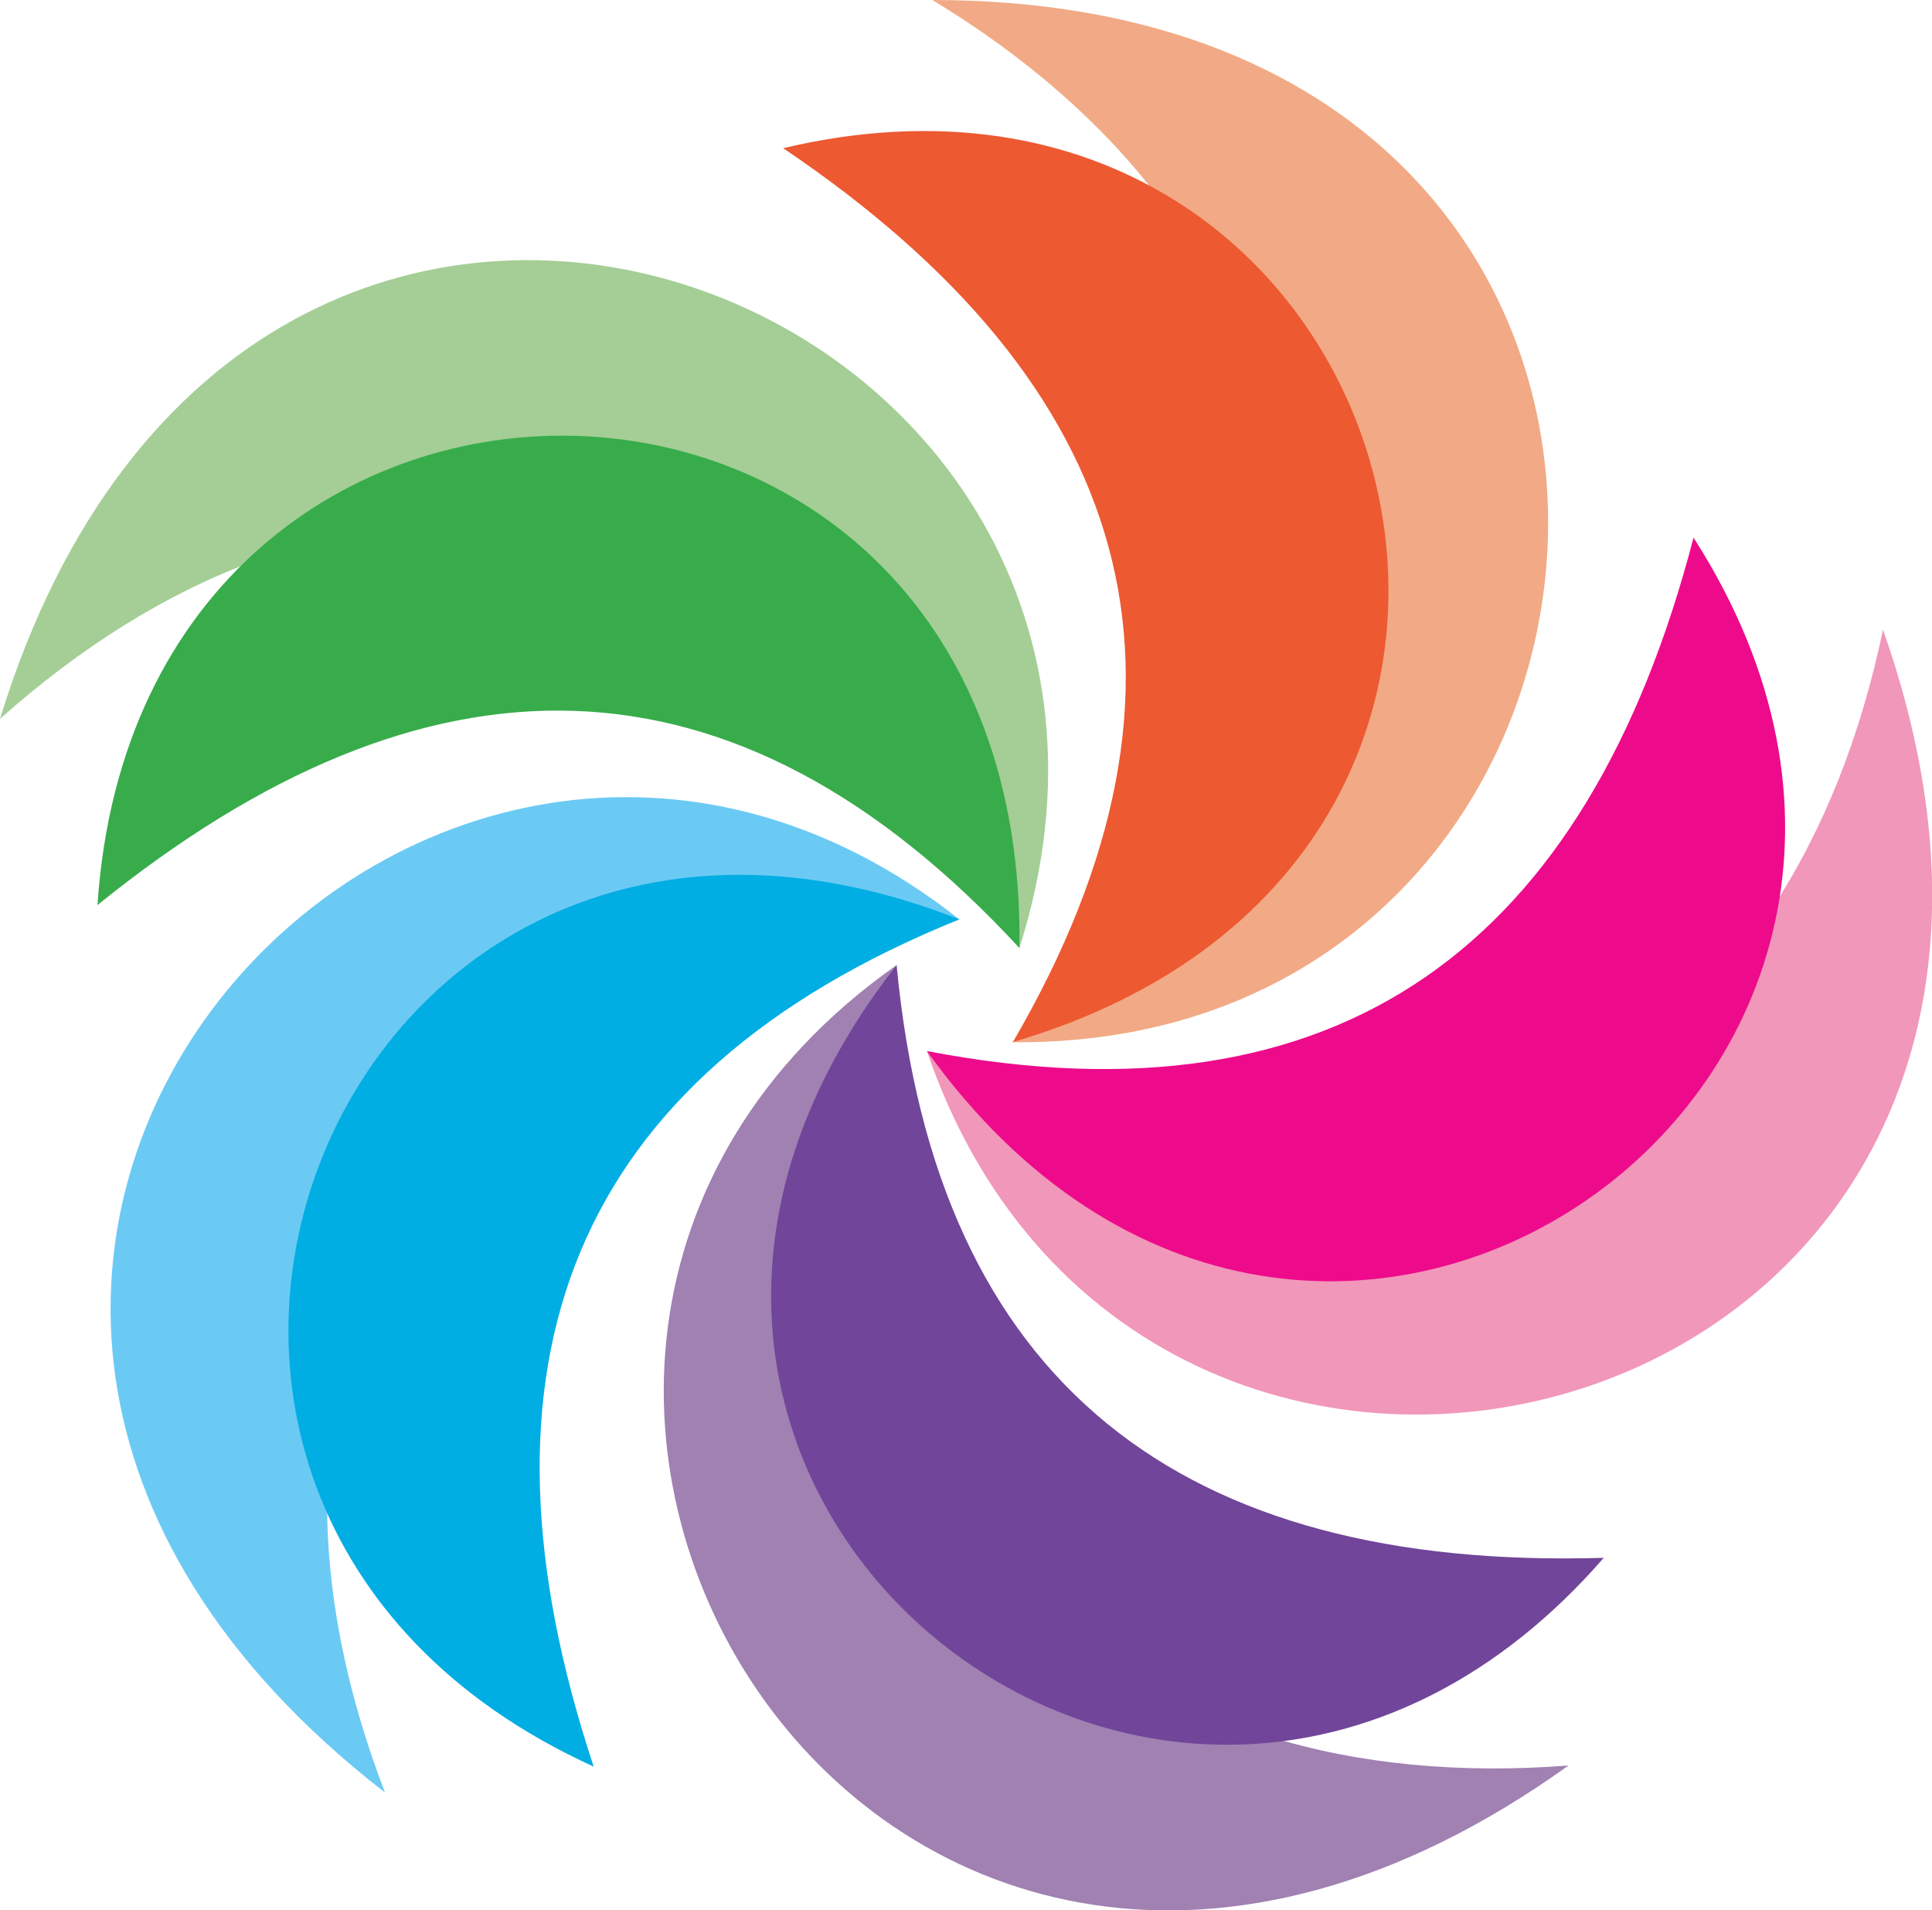
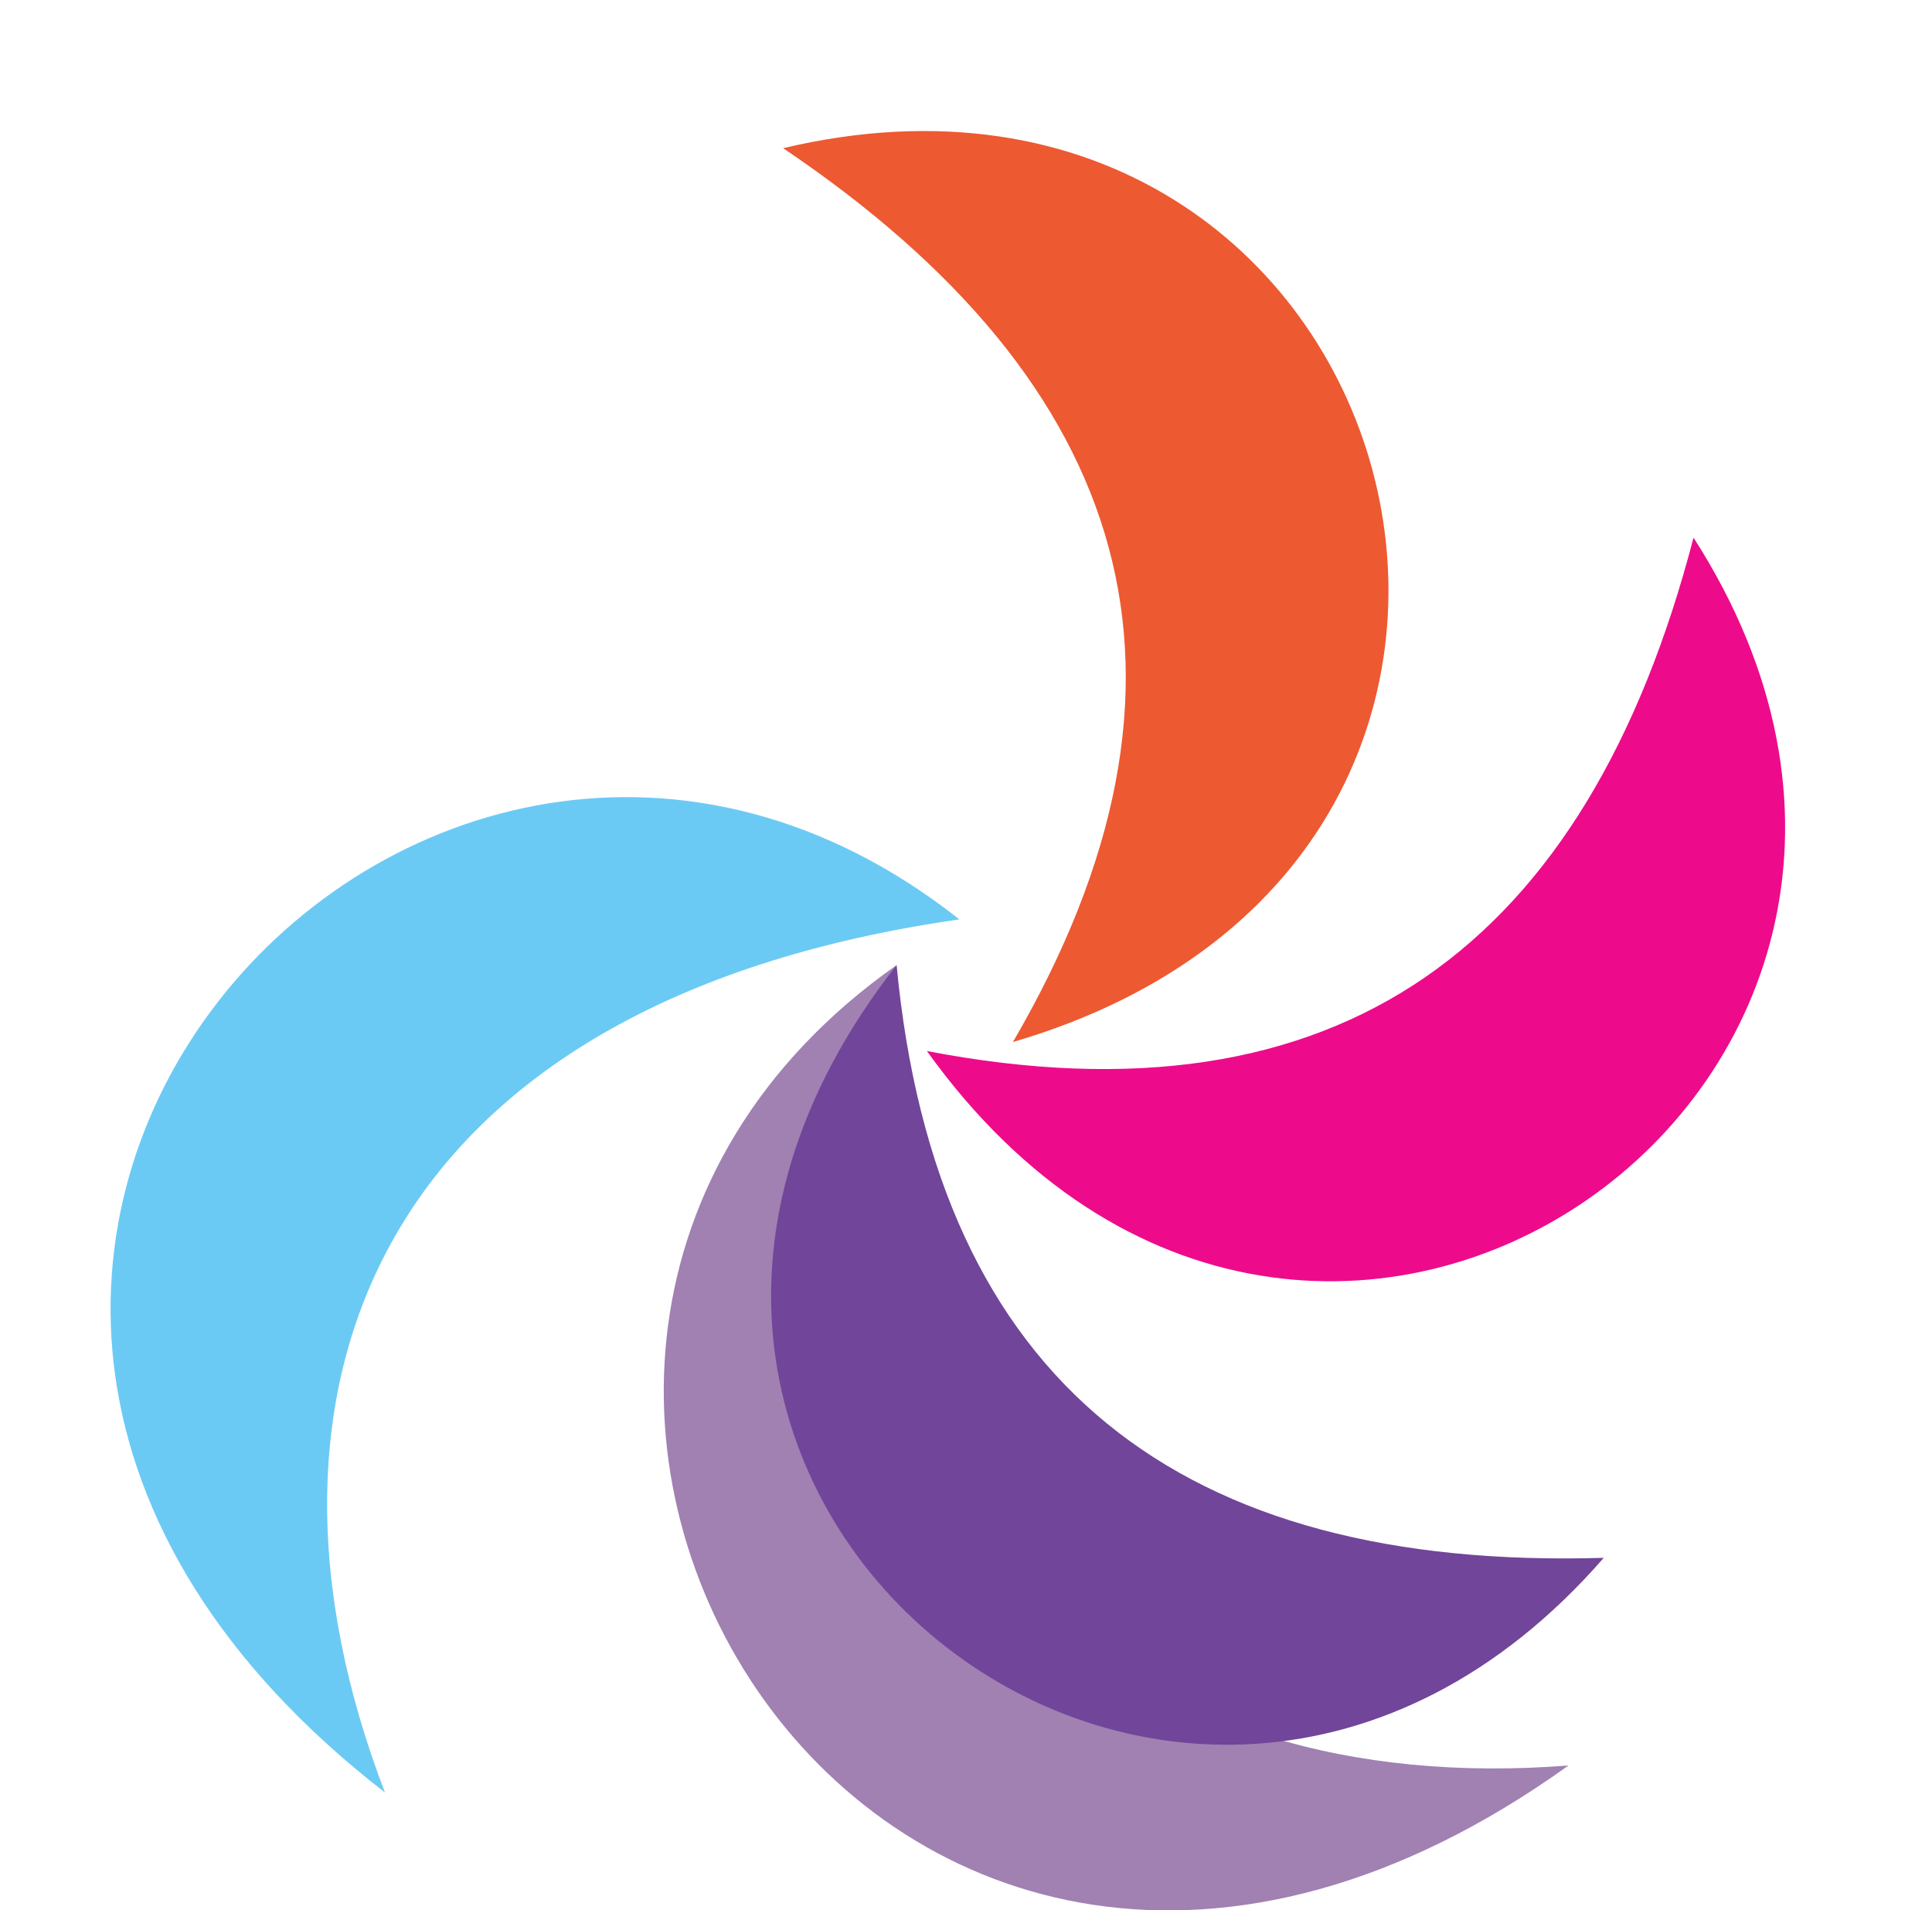
<svg xmlns="http://www.w3.org/2000/svg" viewBox="0 0 35.08 34.68">
  <defs>
    <style>
      .cls-1 {
        fill: #01aee3;
      }

      .cls-1, .cls-2, .cls-3, .cls-4, .cls-5 {
        mix-blend-mode: multiply;
      }

      .cls-1, .cls-2, .cls-3, .cls-4, .cls-5, .cls-6, .cls-7, .cls-8, .cls-9, .cls-10 {
        stroke-width: 0px;
      }

      .cls-2 {
        fill: #ed5931;
      }

      .cls-3 {
        fill: #ed0b8b;
      }

      .cls-4 {
        fill: #714599;
      }

      .cls-5 {
        fill: #38ac4b;
      }

      .cls-11 {
        isolation: isolate;
      }

      .cls-6 {
        fill: #6bcaf4;
      }

      .cls-7 {
        fill: #a4ce96;
      }

      .cls-8 {
        fill: #a081b2;
      }

      .cls-9 {
        fill: #f197b9;
      }

      .cls-10 {
        fill: #f1aa85;
      }
    </style>
  </defs>
  <g class="cls-11">
    <g id="Layer_2" data-name="Layer 2">
      <g id="Layer_2-2" data-name="Layer 2">
        <g>
          <g>
-             <path class="cls-10" d="m18.38,18.92c12.45.12,13.98-18.92-1.45-18.92,6.75,4.09,8.88,11.26,1.45,18.92Z" />
            <path class="cls-2" d="m18.38,18.92C30,15.53,25.58,0,14.22,2.69c6.35,4.28,8.02,9.63,4.17,16.23Z" />
          </g>
          <g>
-             <path class="cls-7" d="m18.51,17.21C22.28,5.35,4.53-1.71,0,13.05c5.89-5.25,13.37-5.18,18.51,4.17Z" />
-             <path class="cls-5" d="m18.51,17.21c.17-12.1-15.97-12.43-16.74-.78,5.96-4.82,11.55-4.84,16.74.78Z" />
-           </g>
+             </g>
          <g>
            <path class="cls-6" d="m17.42,16.69c-9.77-7.71-22.64,6.4-10.43,15.85-2.83-7.36-.13-14.34,10.43-15.85Z" />
-             <path class="cls-1" d="m17.42,16.69C6.16,12.26.15,27.24,10.78,32.07c-2.41-7.27-.45-12.52,6.64-15.38Z" />
          </g>
          <g>
            <path class="cls-8" d="m16.28,17.52c-10.18,7.16-.34,23.52,12.2,14.53-7.87.61-13.78-3.98-12.2-14.53Z" />
            <path class="cls-4" d="m16.28,17.52c-7.47,9.52,5.17,19.57,12.84,10.76-7.66.23-12.12-3.15-12.84-10.76Z" />
          </g>
          <g>
-             <path class="cls-9" d="m16.83,19.08c4.02,11.78,22.49,6.91,17.36-7.65-1.61,7.72-7.67,12.12-17.36,7.65Z" />
            <path class="cls-3" d="m16.83,19.08c7.05,9.83,20.23.51,13.92-9.32-1.93,7.41-6.42,10.76-13.92,9.32Z" />
          </g>
        </g>
      </g>
    </g>
  </g>
</svg>